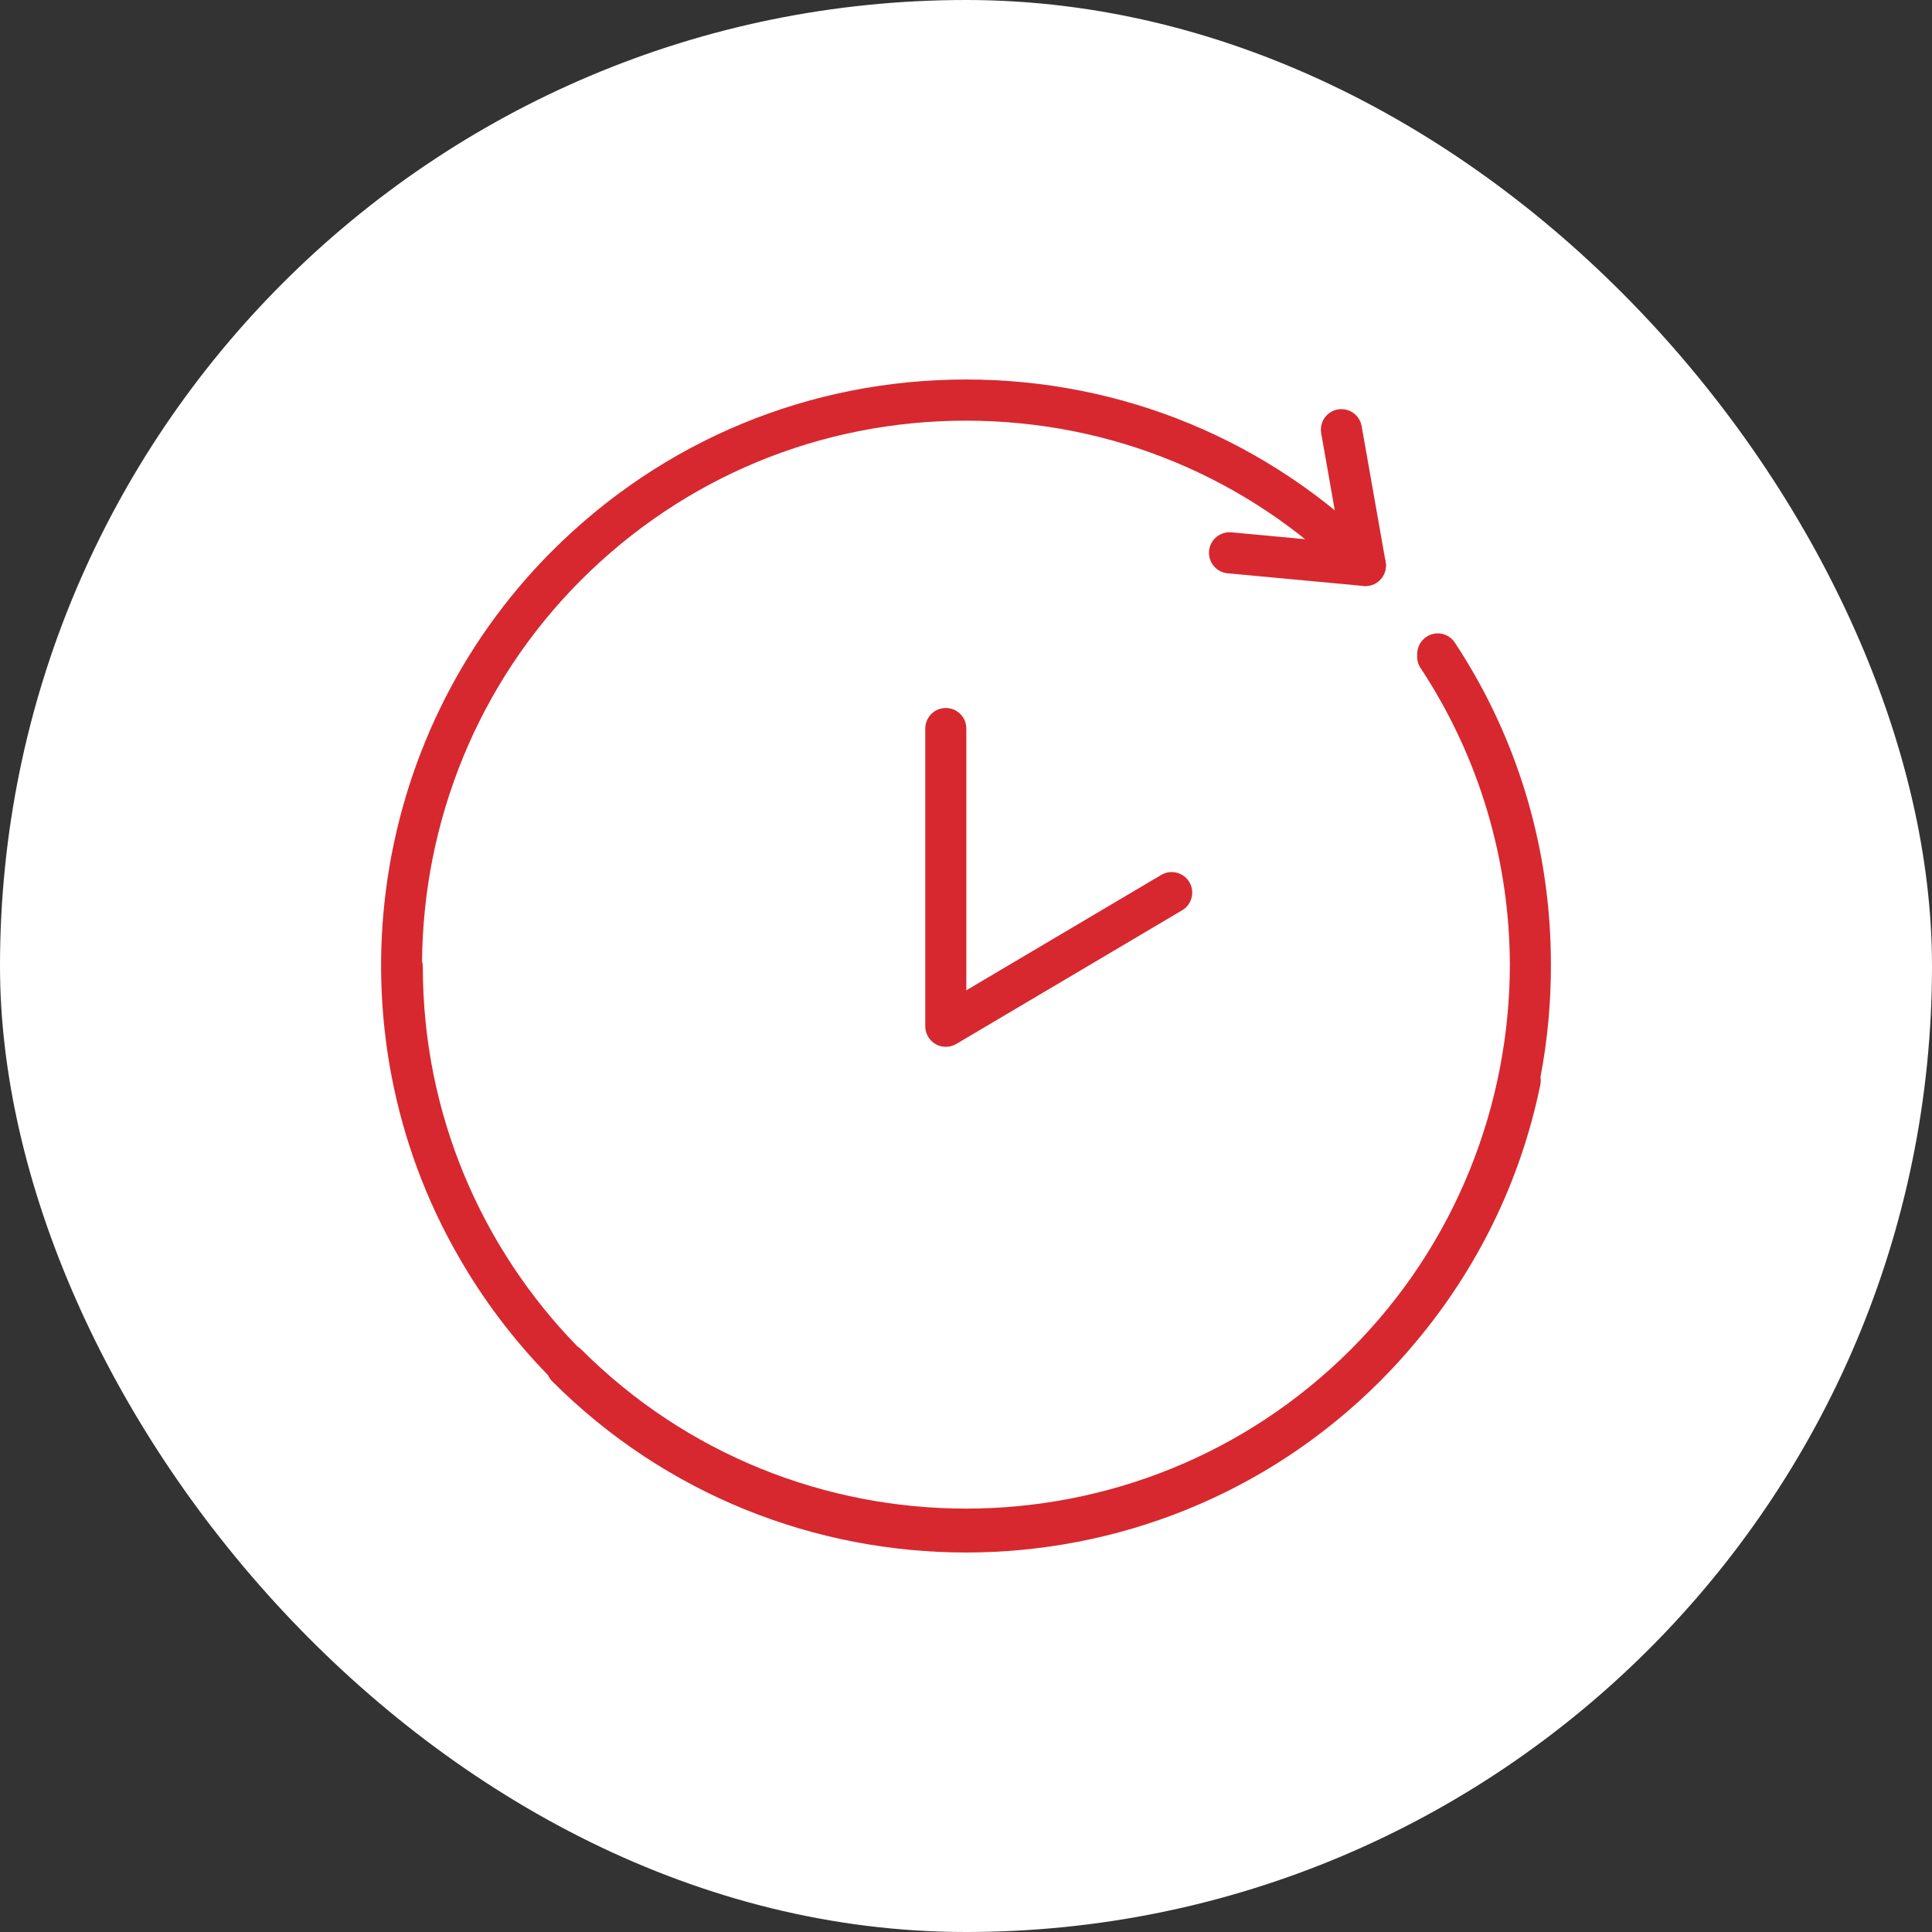
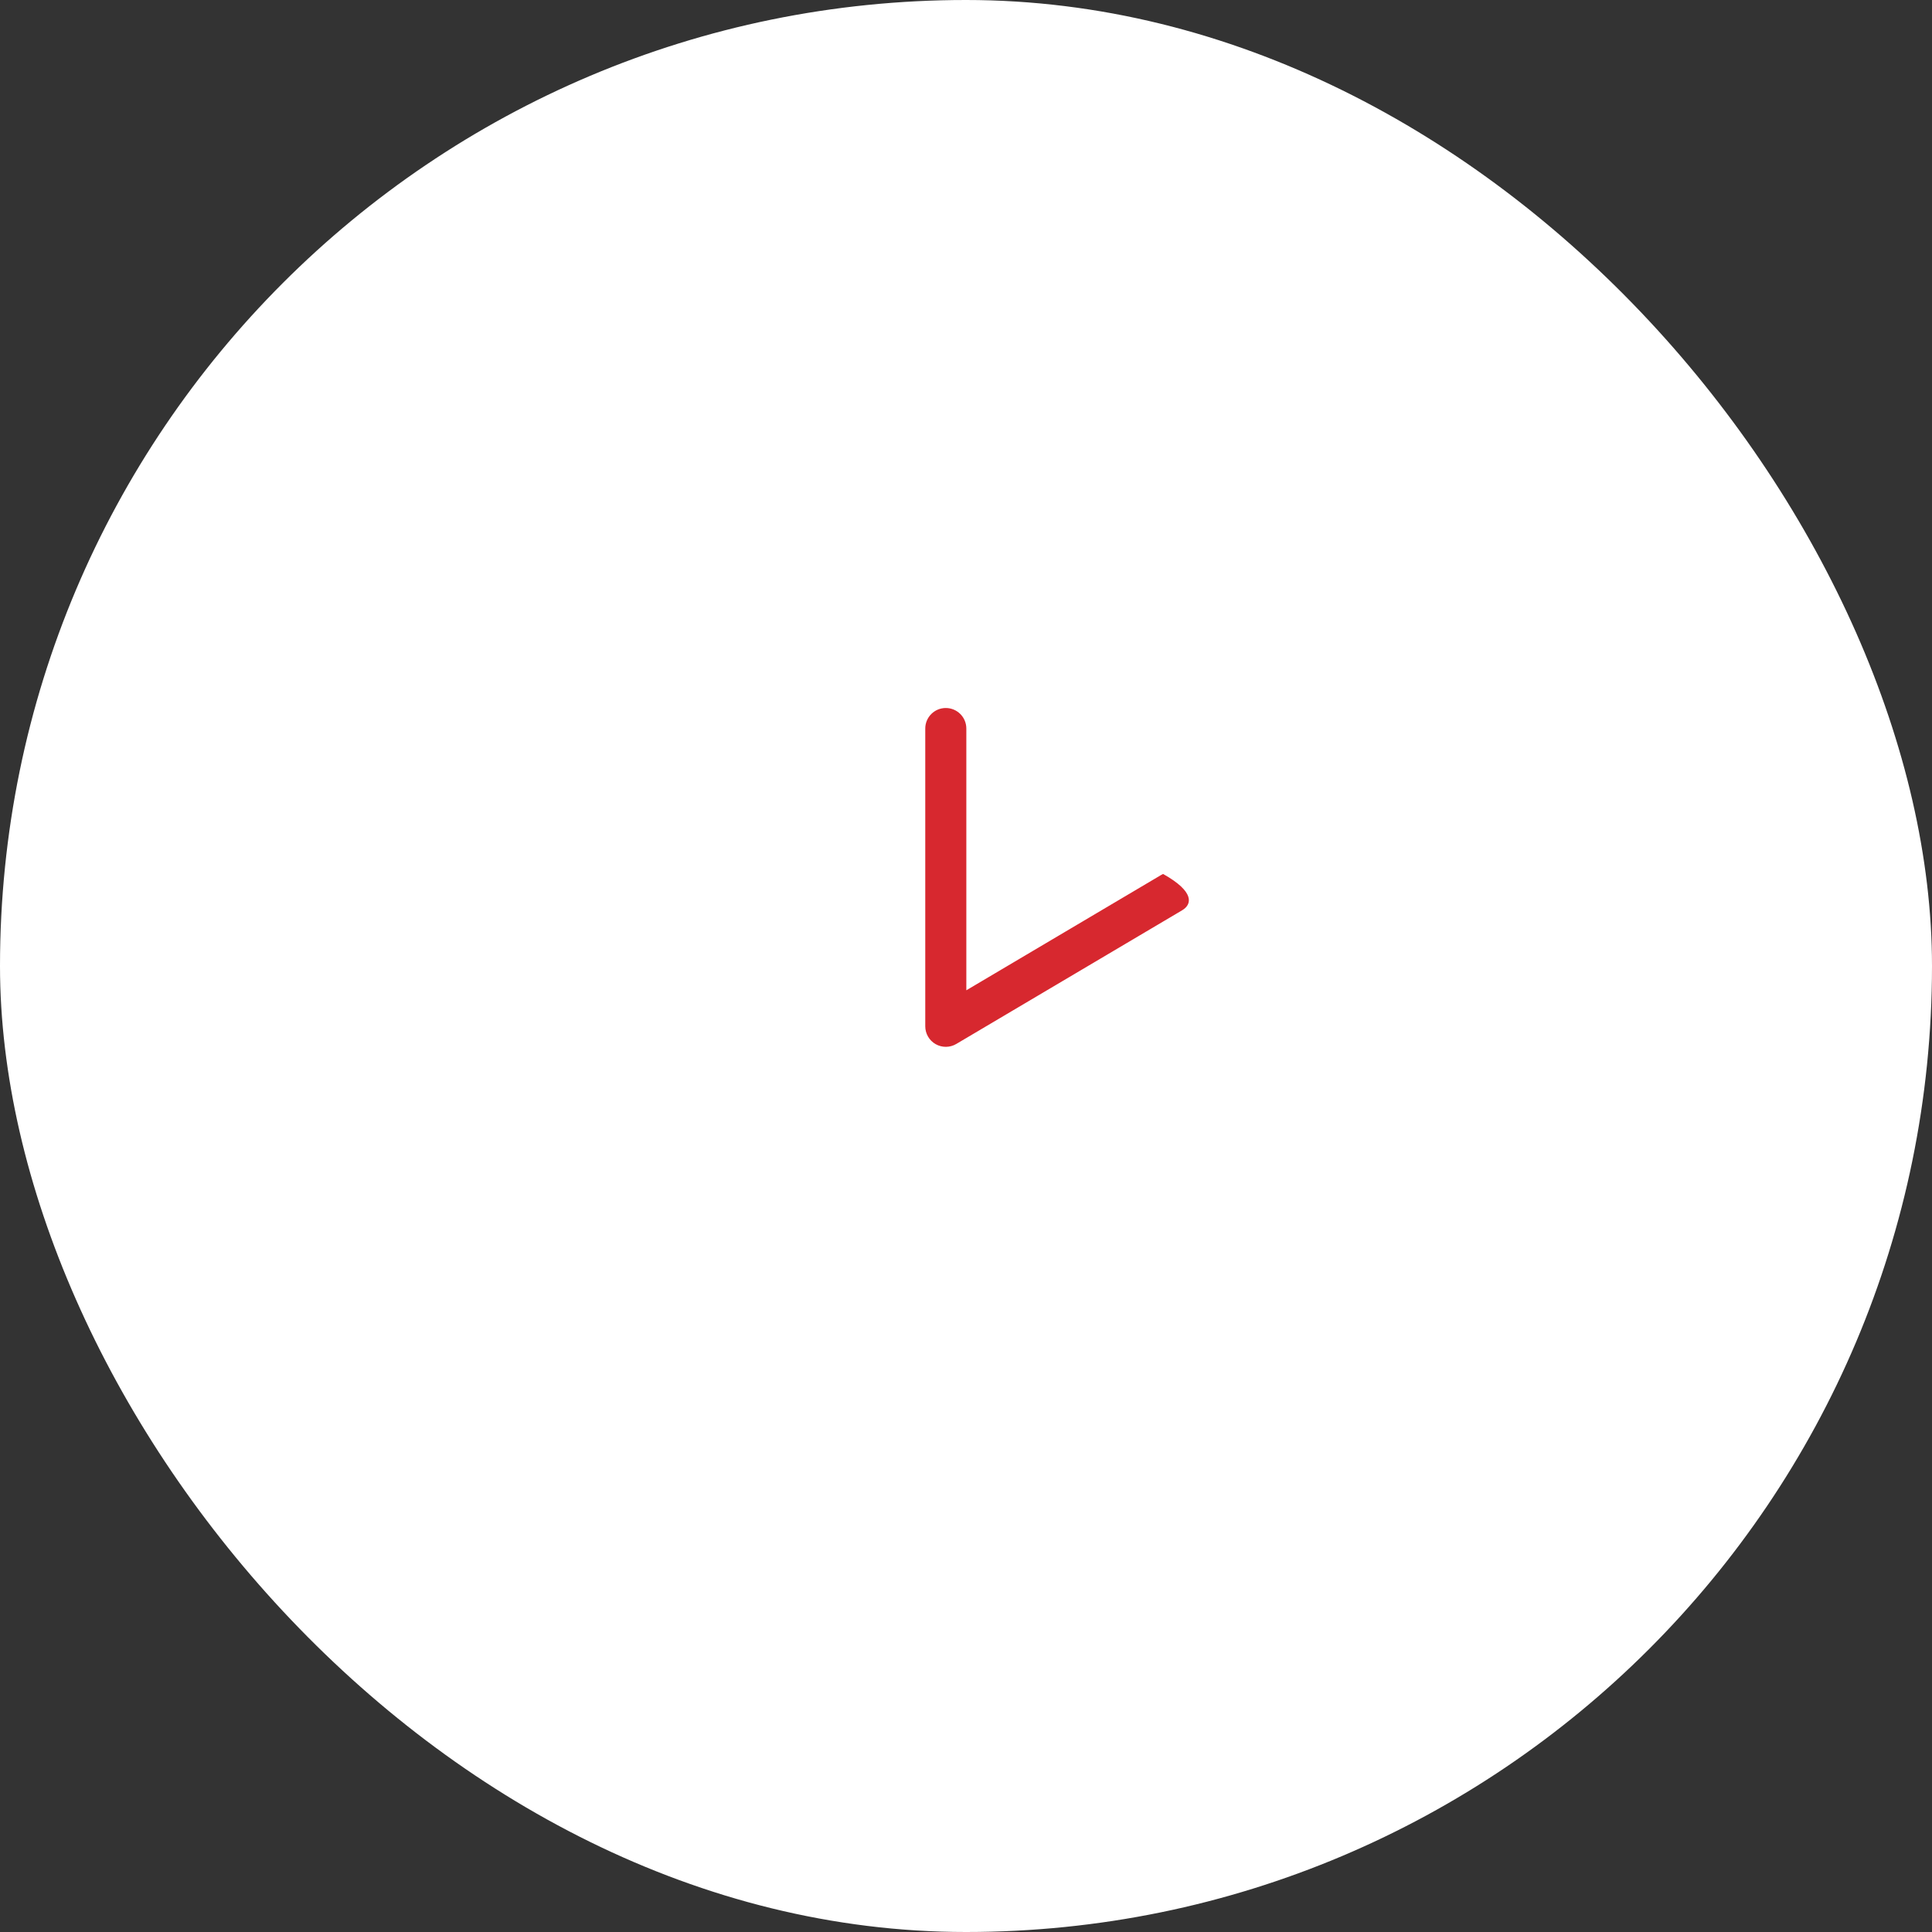
<svg xmlns="http://www.w3.org/2000/svg" width="140" height="140" viewBox="0 0 140 140" fill="none">
  <rect x="0" y="0" width="140" height="140" fill="#333333" stroke="none" />
  <rect width="140" height="140" rx="70" fill="white" />
-   <path d="M98.937 42.459C98.893 42.459 98.848 42.459 98.796 42.459L88.96 41.544C88.142 41.47 87.539 40.741 87.613 39.922C87.688 39.104 88.417 38.501 89.235 38.575L99.071 39.491C99.89 39.565 100.492 40.294 100.418 41.113C100.344 41.886 99.696 42.459 98.937 42.459Z" fill="#D7282F" />
-   <path d="M98.938 42.459C98.231 42.459 97.599 41.953 97.472 41.232L95.739 31.396C95.597 30.585 96.133 29.811 96.944 29.67C97.755 29.528 98.521 30.064 98.67 30.875L100.404 40.711C100.545 41.522 100.009 42.296 99.198 42.437C99.109 42.452 99.027 42.459 98.938 42.459Z" fill="#D7282F" />
-   <path d="M69.995 27.5C81.319 27.5 91.973 31.912 99.986 39.925C100.566 40.506 100.566 41.451 99.986 42.031C99.406 42.611 98.461 42.611 97.88 42.031C90.433 34.583 80.53 30.483 69.995 30.483C59.459 30.483 49.556 34.583 42.108 42.031C34.586 49.553 30.665 59.565 30.584 69.662C30.619 69.79 30.64 69.924 30.64 70.062C30.64 80.754 34.916 90.463 41.847 97.572C41.945 97.632 42.039 97.703 42.123 97.788C57.502 113.167 82.516 113.16 97.888 97.788C105.484 90.192 109.407 80.058 109.411 69.86C109.377 62.414 107.253 54.943 102.94 48.409C102.755 48.13 102.679 47.812 102.698 47.502C102.66 46.981 102.898 46.455 103.364 46.146C104.049 45.692 104.972 45.877 105.425 46.569C110.105 53.657 112.387 61.774 112.384 69.854C112.396 72.606 112.142 75.353 111.628 78.056C111.657 78.233 111.657 78.419 111.618 78.606C110.174 85.665 106.986 92.028 102.563 97.283C101.755 98.252 100.899 99.192 99.993 100.097C91.727 108.363 80.865 112.5 70.002 112.5C59.139 112.5 48.284 108.371 40.018 100.097C39.884 99.963 39.781 99.809 39.709 99.644C37.207 97.078 35.027 94.197 33.235 91.067C23.761 74.621 26.43 53.505 40.01 39.925C48.023 31.912 58.671 27.5 69.995 27.5Z" fill="#D7282F" />
-   <path d="M67.048 52.793C67.048 51.971 67.714 51.305 68.536 51.305C69.358 51.305 70.024 51.971 70.024 52.793V71.76L84.147 63.401L84.281 63.33C84.966 63.013 85.793 63.26 86.185 63.923C86.604 64.631 86.37 65.544 85.663 65.962L69.294 75.65C68.834 75.922 68.264 75.927 67.799 75.662C67.335 75.397 67.048 74.904 67.048 74.37V52.793Z" fill="#D7282F" />
+   <path d="M67.048 52.793C67.048 51.971 67.714 51.305 68.536 51.305C69.358 51.305 70.024 51.971 70.024 52.793V71.76L84.147 63.401L84.281 63.33C86.604 64.631 86.37 65.544 85.663 65.962L69.294 75.65C68.834 75.922 68.264 75.927 67.799 75.662C67.335 75.397 67.048 74.904 67.048 74.37V52.793Z" fill="#D7282F" />
</svg>